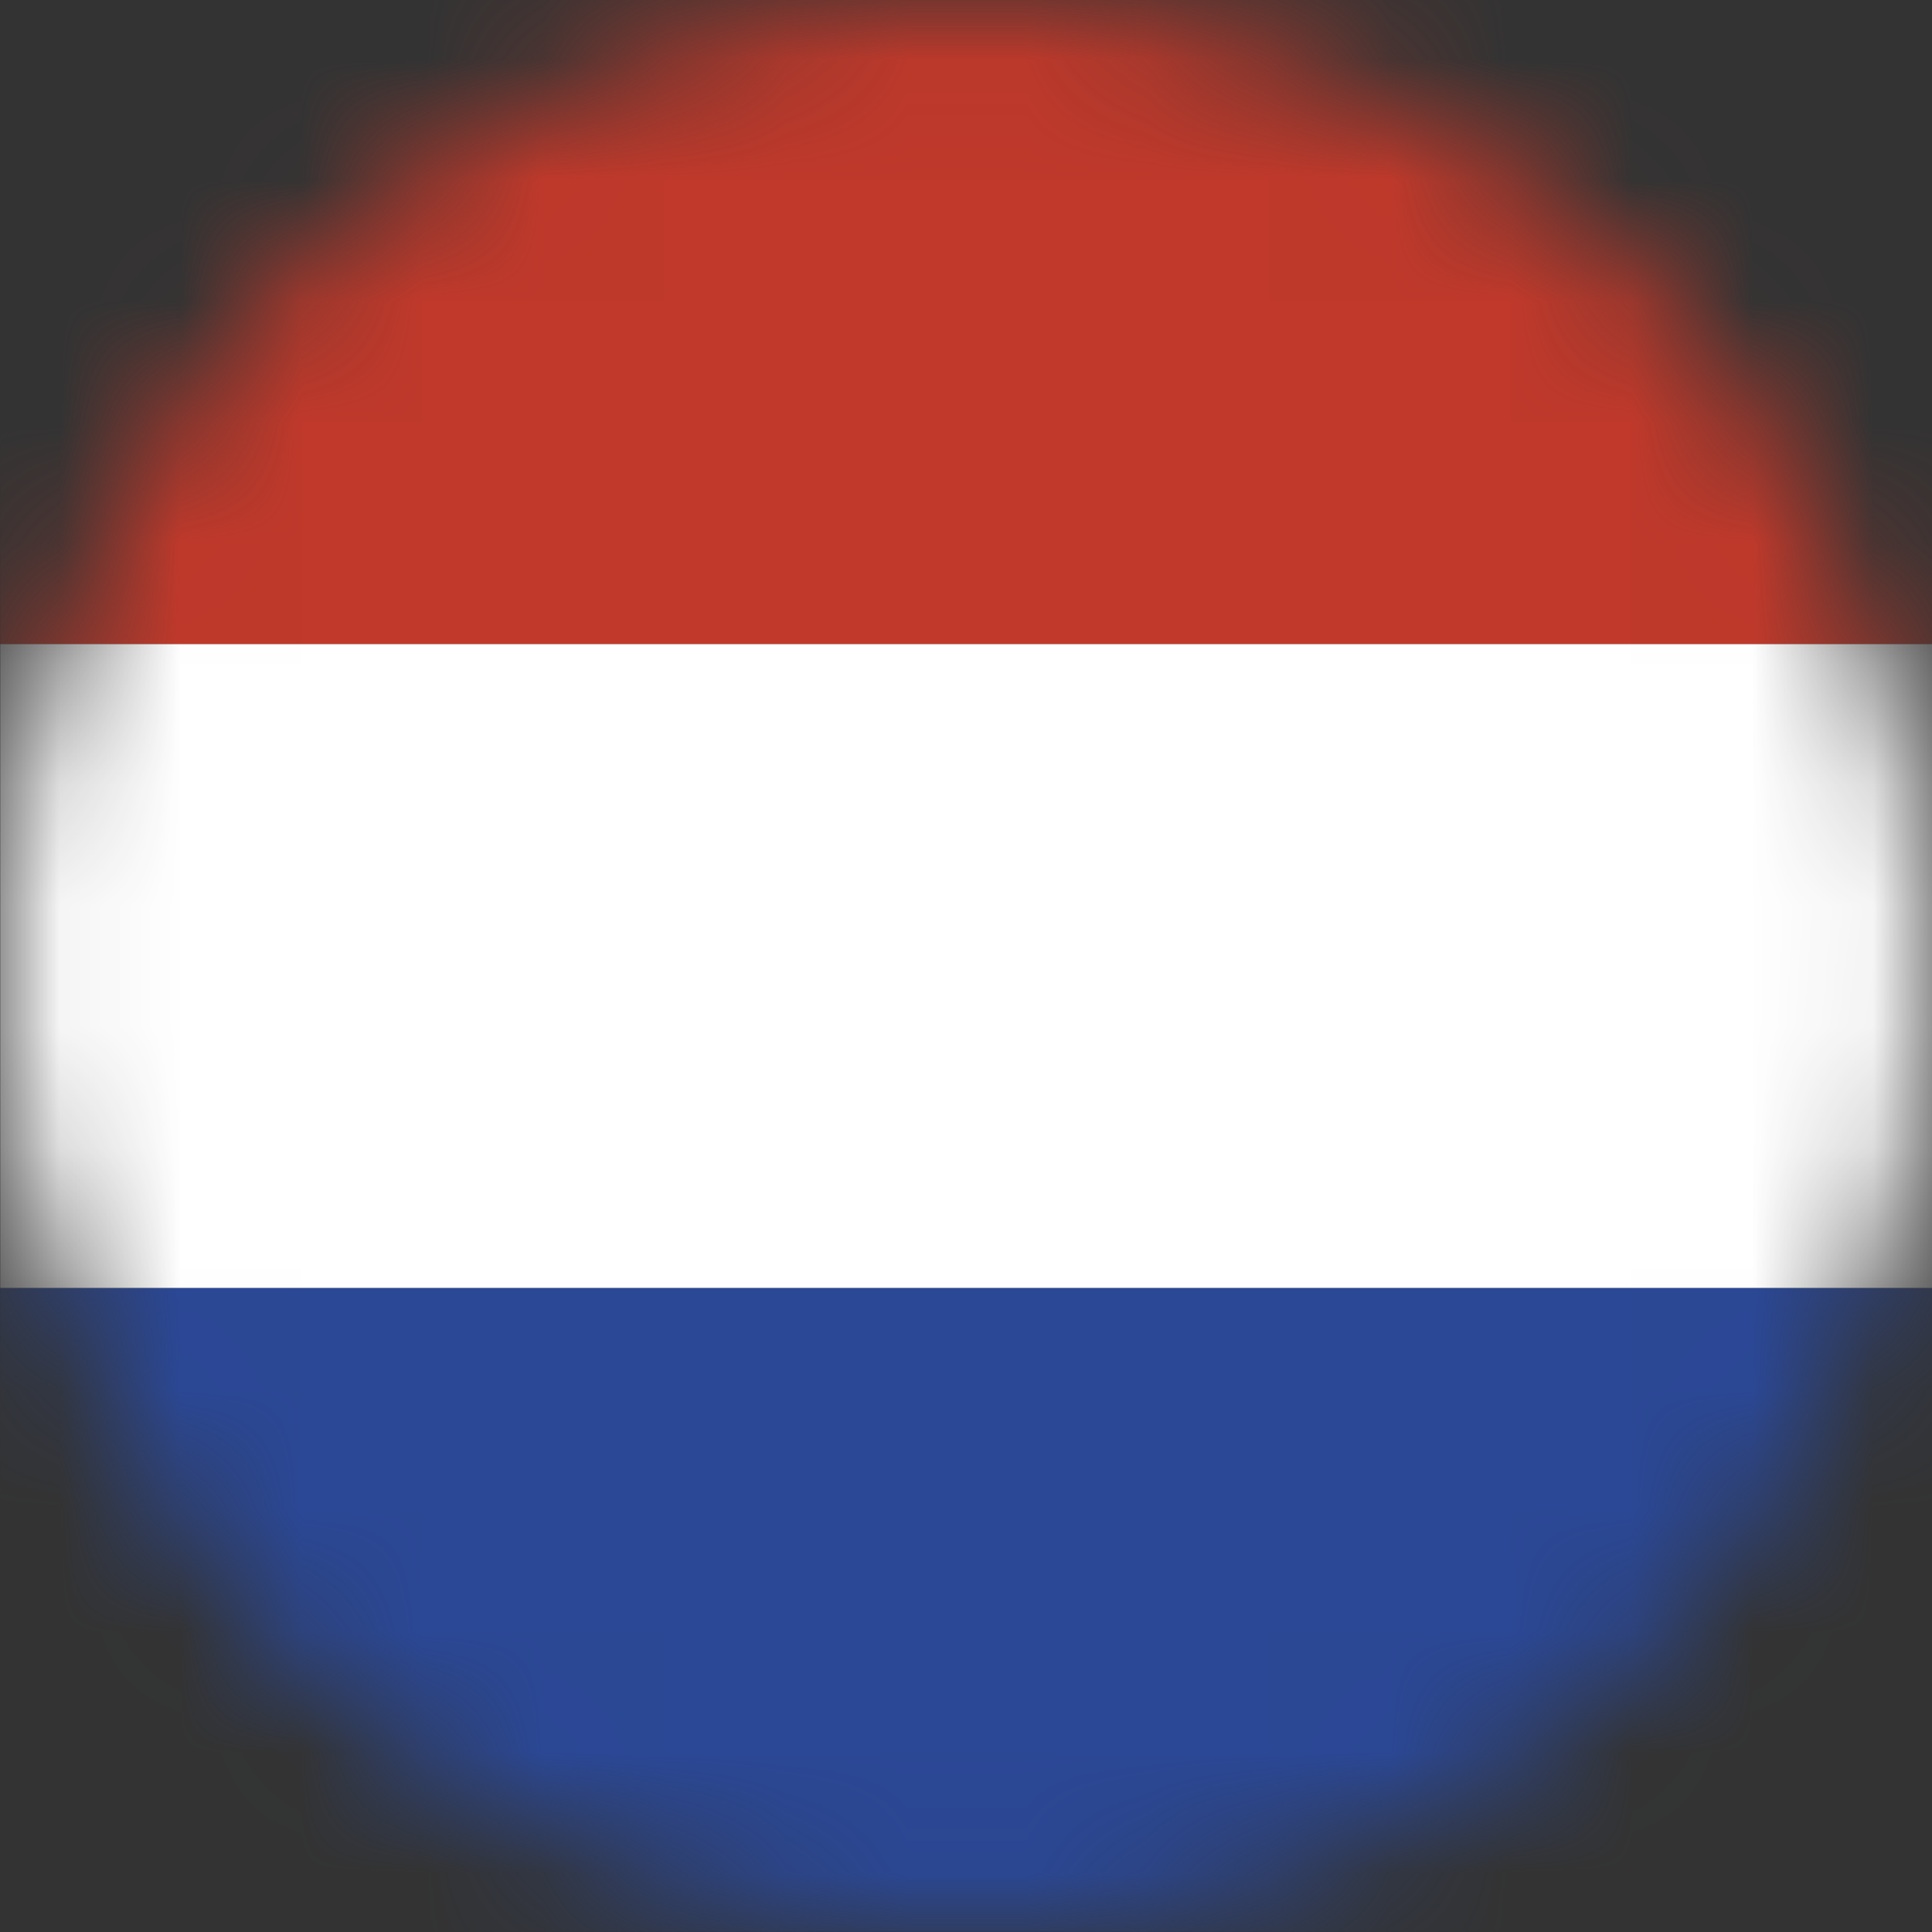
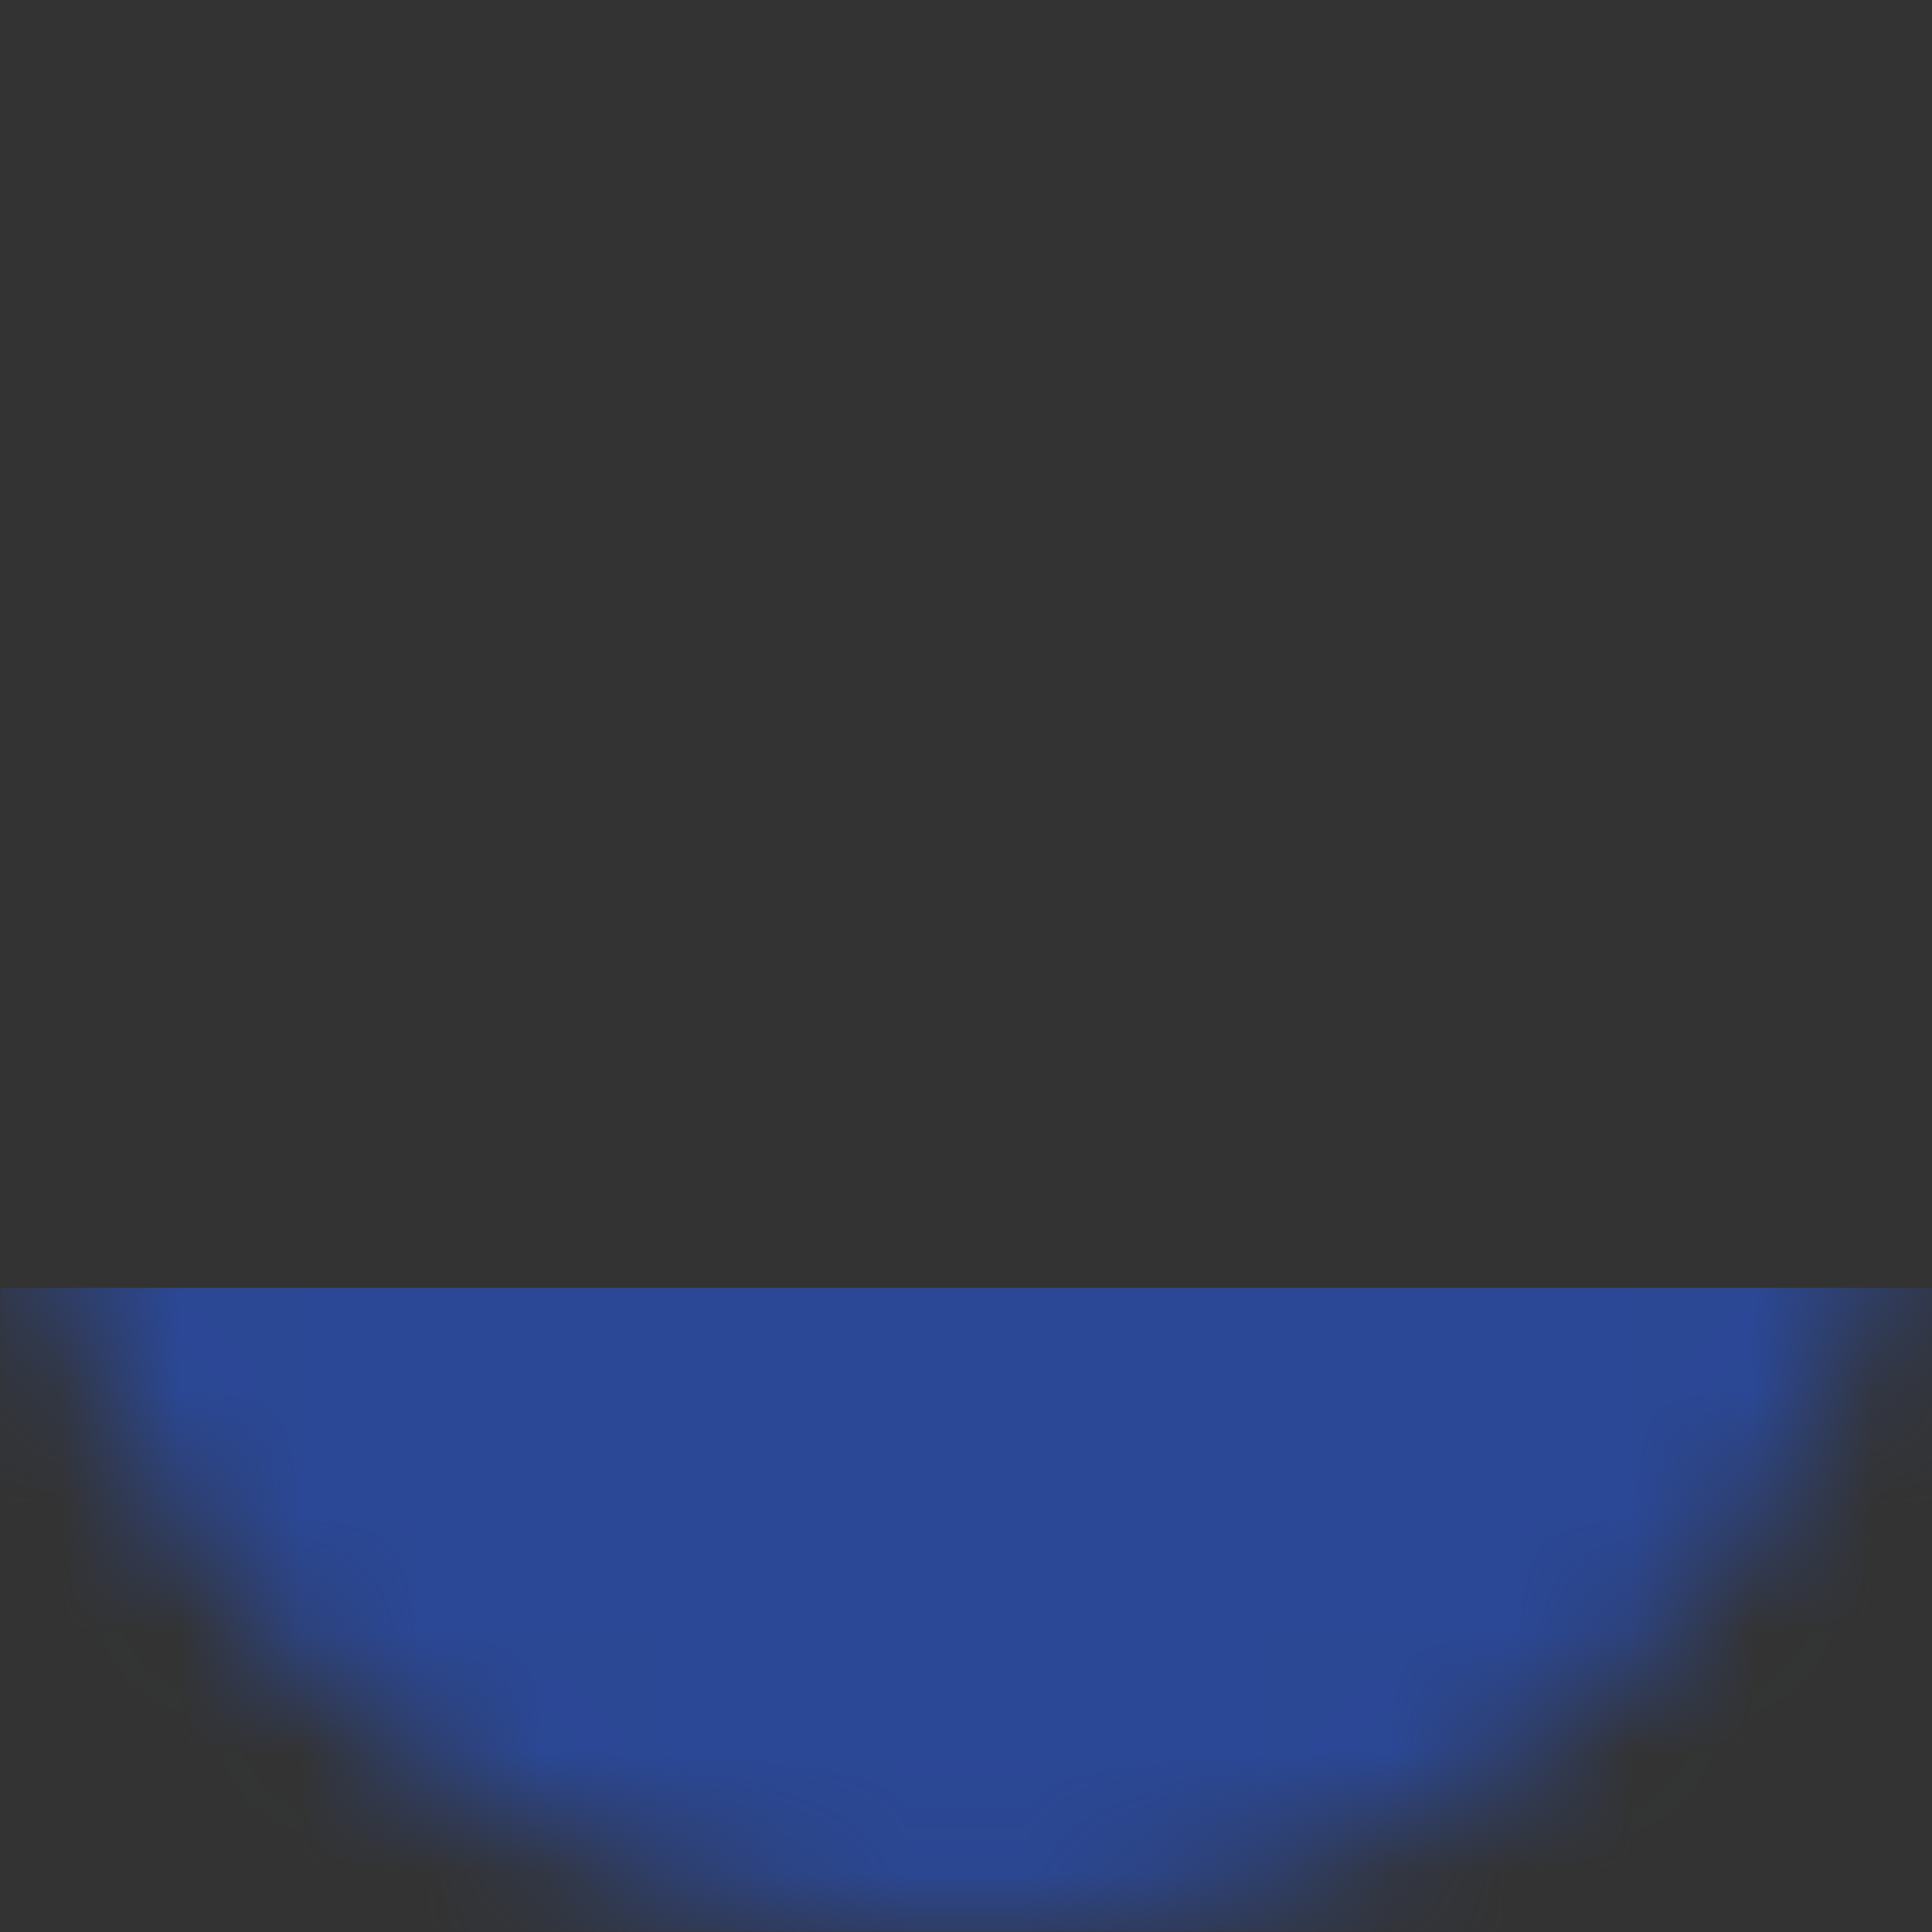
<svg xmlns="http://www.w3.org/2000/svg" width="16" height="16" viewBox="0 0 16 16" fill="none">
  <rect x="0" y="0" width="16" height="16" fill="#333333" stroke="none" />
  <g clip-path="url(#clip0_1086_5181)">
    <mask id="mask0_1086_5181" style="mask-type:luminance" maskUnits="userSpaceOnUse" x="0" y="0" width="16" height="16">
      <path d="M16 8C16 10.122 15.157 12.157 13.657 13.657C12.157 15.157 10.122 16 8 16C5.878 16 3.843 15.157 2.343 13.657C0.843 12.157 0 10.122 0 8C0 5.878 0.843 3.843 2.343 2.343C3.843 0.843 5.878 0 8 0C10.122 0 12.157 0.843 13.657 2.343C15.157 3.843 16 5.878 16 8Z" fill="white" />
    </mask>
    <g mask="url(#mask0_1086_5181)">
-       <path d="M16 15.998V10.666H0.002V15.998H16Z" fill="#2B4896" />
-       <path d="M16 10.666V5.333H0.002V10.666H16Z" fill="white" />
-       <path d="M16 5.333V0H0.002V5.333H16Z" fill="#C0392B" />
+       <path d="M16 15.998V10.666H0.002V15.998H16" fill="#2B4896" />
    </g>
  </g>
  <defs>
    <clipPath id="clip0_1086_5181">
      <rect width="16" height="16" fill="white" />
    </clipPath>
  </defs>
</svg>